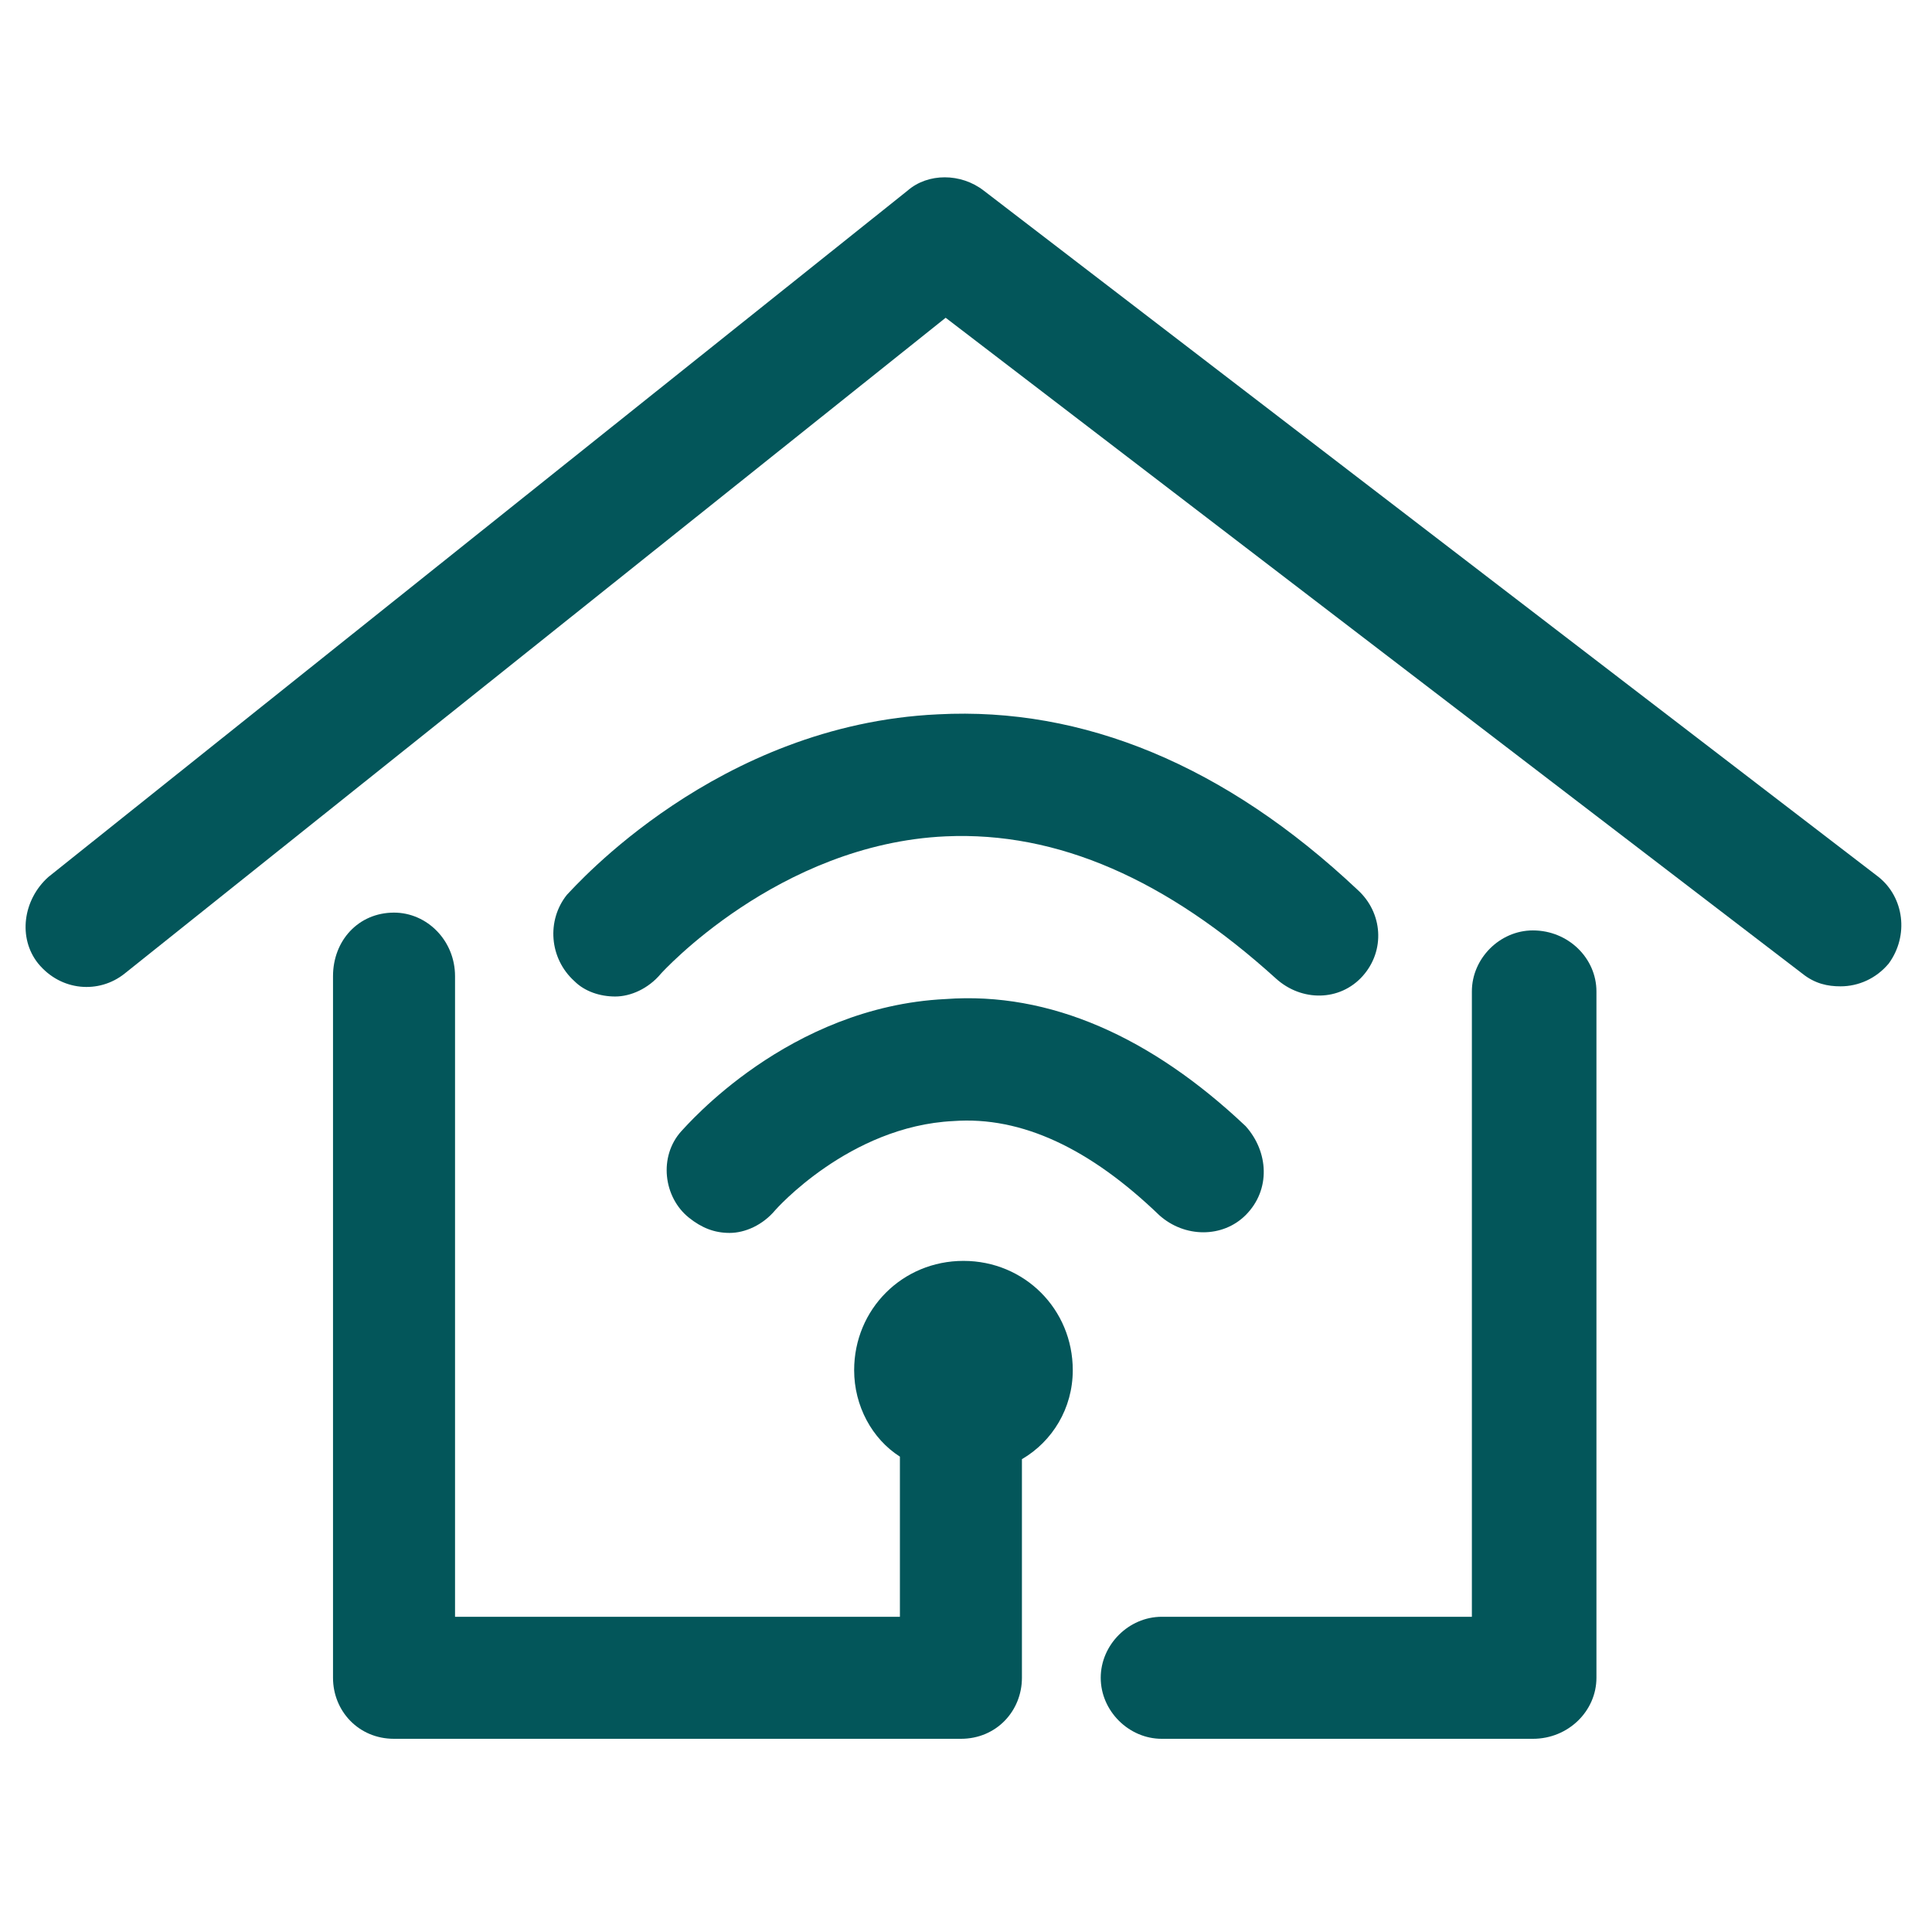
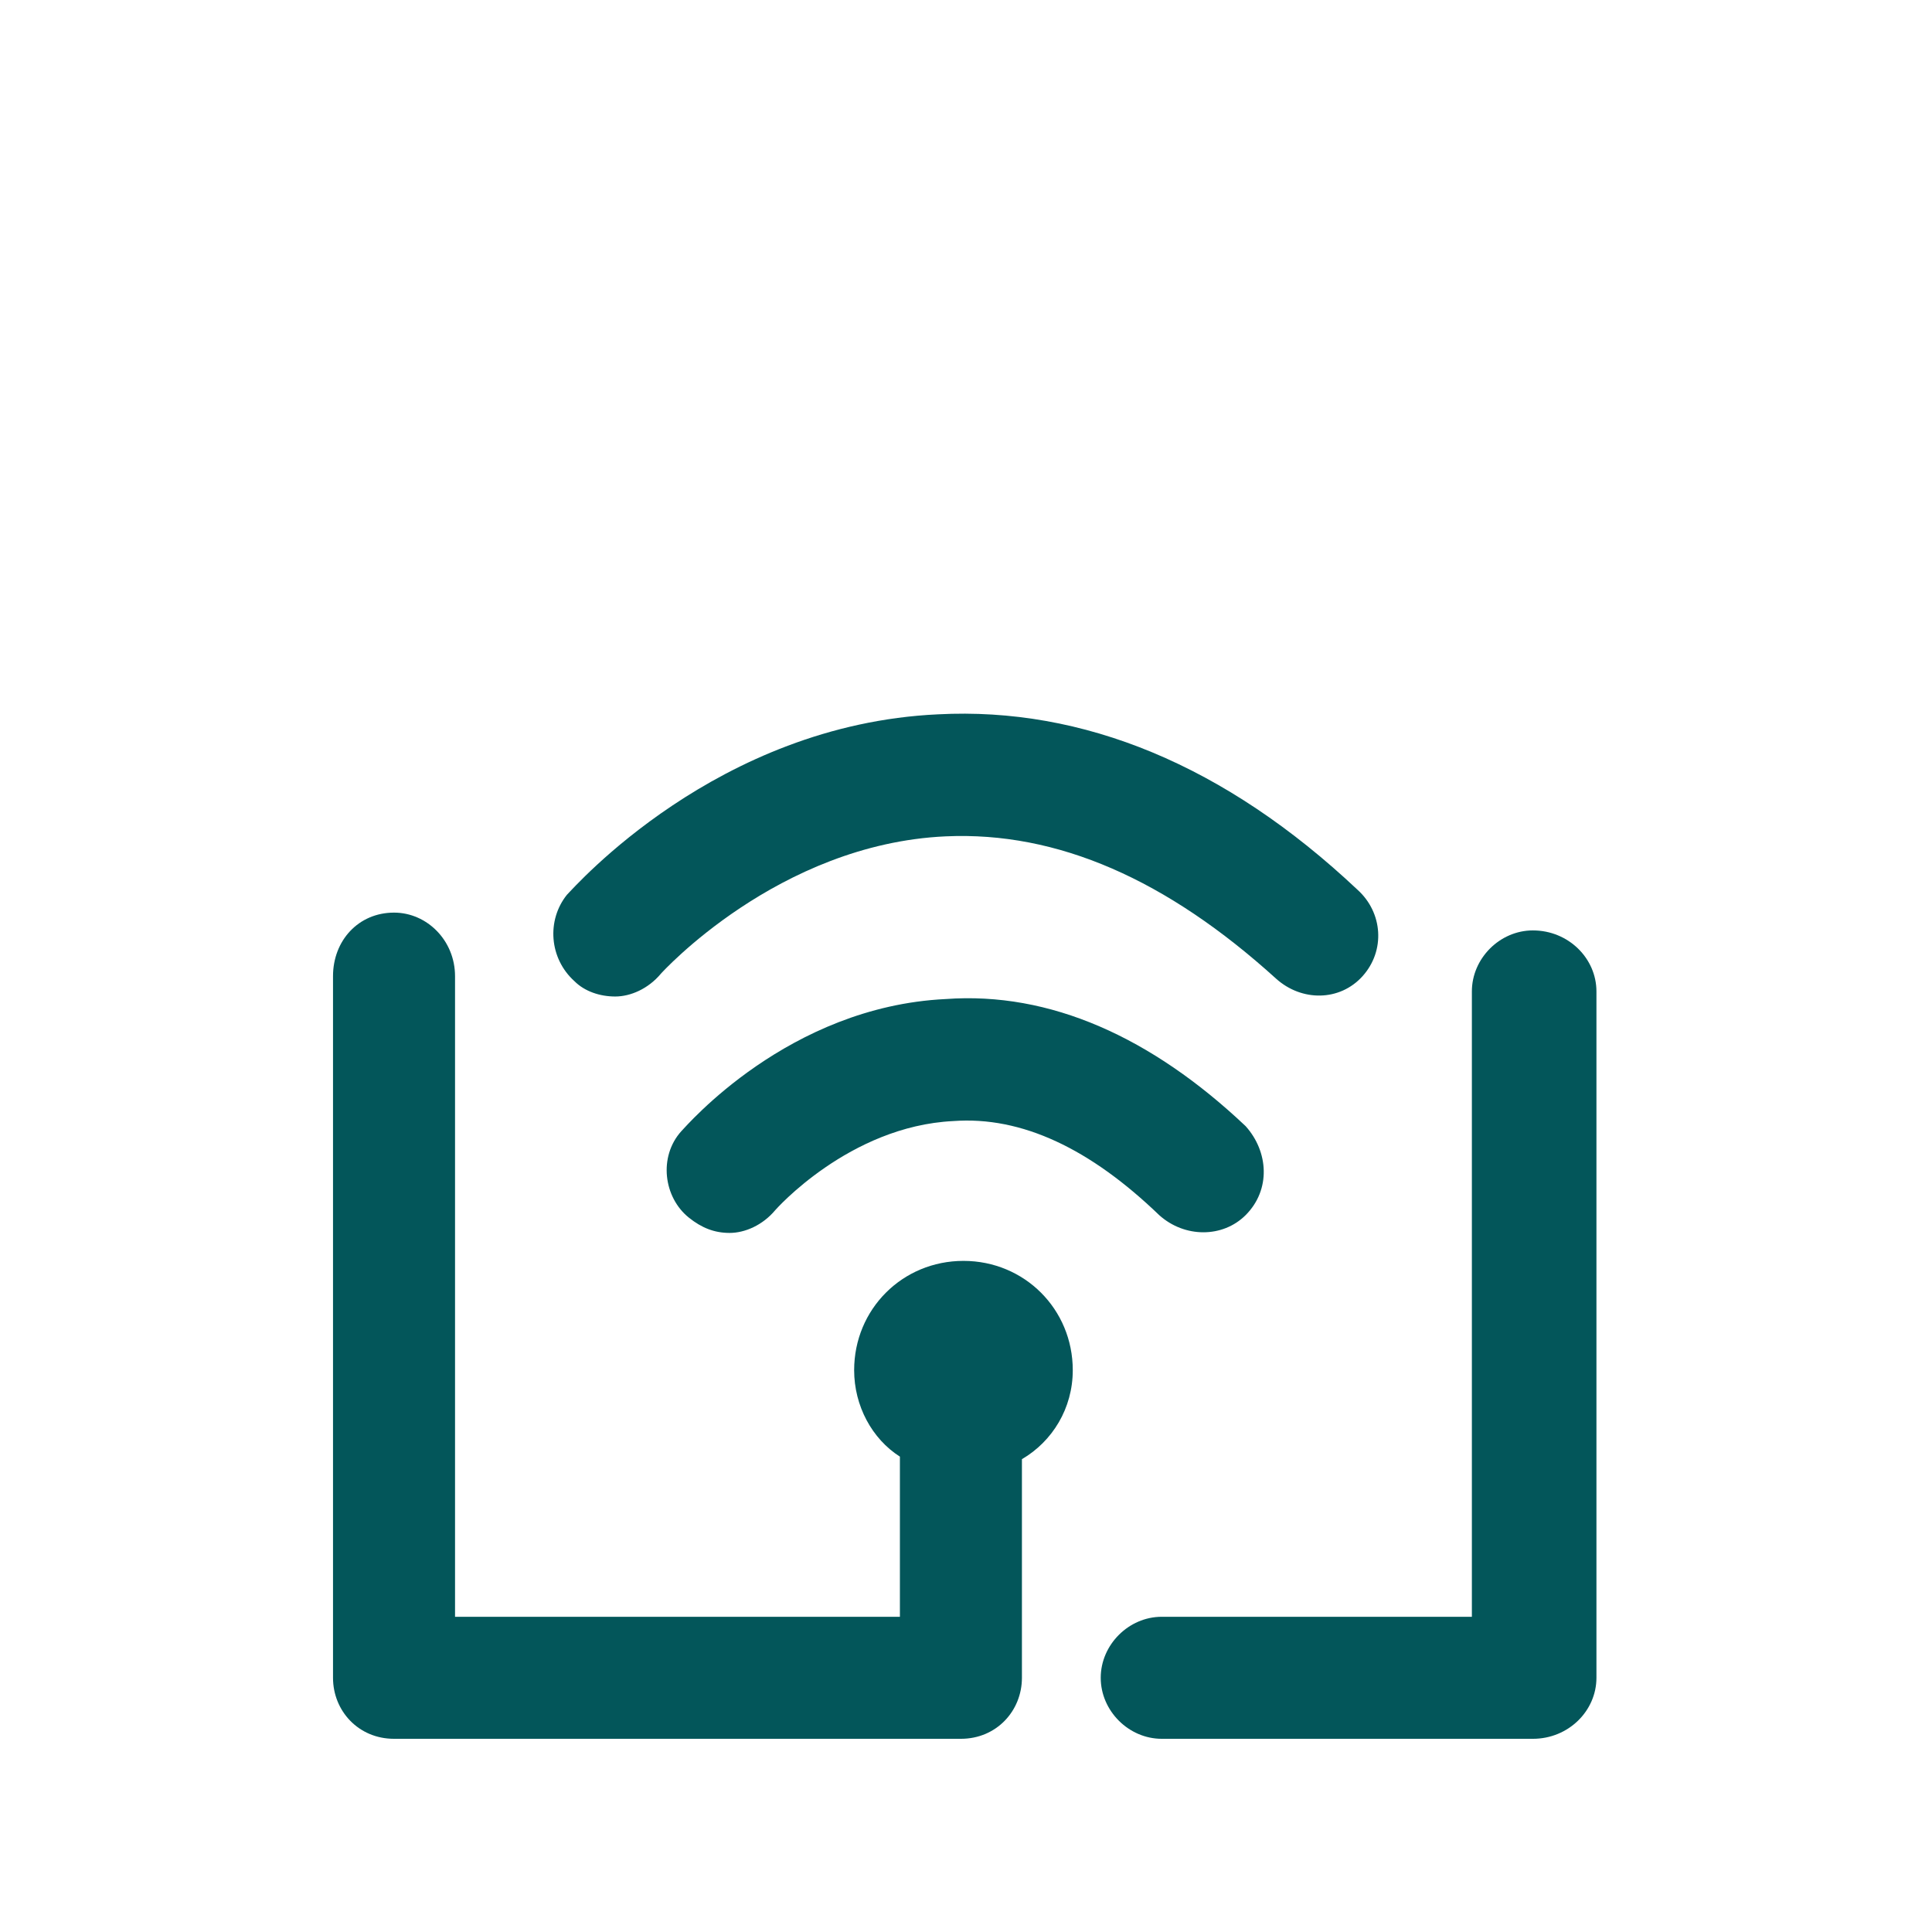
<svg xmlns="http://www.w3.org/2000/svg" version="1.2" viewBox="0 0 76 76" width="76" height="76">
  <title>01JEX8R5W0TA1NT0CJE8TR1C21</title>
  <style>
		.s0 { fill: #03565a } 
	</style>
  <g id="Group_91">
	</g>
-   <path class="s0" d="m73.9 34.5l-35.2-27c-0.9-0.7-2.2-0.7-3 0l-33.8 27c-1 0.9-1.2 2.4-0.4 3.4 0.9 1.1 2.4 1.2 3.4 0.4l32.3-25.8 33.7 25.8c0.5 0.4 1 0.5 1.5 0.5 0.7 0 1.4-0.3 1.9-0.9 0.8-1.1 0.6-2.6-0.4-3.4z" />
  <g>
    <path class="s0" d="m60.3 36.6c-1.3 0-2.4 1.1-2.4 2.4v24.6h-12.2c-1.3 0-2.4 1.1-2.4 2.4 0 1.3 1.1 2.4 2.4 2.4h14.6c1.4 0 2.5-1.1 2.5-2.4v-27c0-1.3-1.1-2.4-2.5-2.4z" />
    <path class="s0" d="m37.9 49.6c-2.4 0-4.3 1.9-4.3 4.3 0 1.4 0.7 2.7 1.8 3.4v6.3h-17.5v-25.2c0-1.4-1.1-2.5-2.4-2.5-1.4 0-2.4 1.1-2.4 2.5v27.6c0 1.3 1 2.4 2.4 2.4h22.3c1.4 0 2.4-1.1 2.4-2.4v-8.6c1.2-0.7 2-2 2-3.5 0-2.4-1.9-4.3-4.3-4.3z" />
    <path class="s0" d="m37.2 39.3c-6.2 0.3-10.2 5-10.4 5.2-0.9 1-0.7 2.6 0.3 3.4 0.5 0.4 1 0.6 1.6 0.6 0.6 0 1.3-0.3 1.8-0.9 0 0 2.9-3.3 7-3.5 2.7-0.2 5.4 1.1 8.1 3.7 1 0.9 2.5 0.9 3.4 0 1-1 0.9-2.5 0-3.5-3.7-3.5-7.7-5.3-11.8-5z" />
    <path class="s0" d="m53.6 38.4c0.9-1 0.8-2.5-0.2-3.4-5.2-4.9-10.8-7.2-16.5-6.9-8.7 0.4-14.3 6.8-14.6 7.1-0.8 1-0.7 2.5 0.3 3.4 0.4 0.4 1 0.6 1.6 0.6 0.6 0 1.3-0.3 1.8-0.9 0 0 4.6-5.1 11.2-5.4 4.4-0.2 8.7 1.7 13 5.6 1 0.9 2.5 0.9 3.4-0.1z" />
  </g>
</svg>